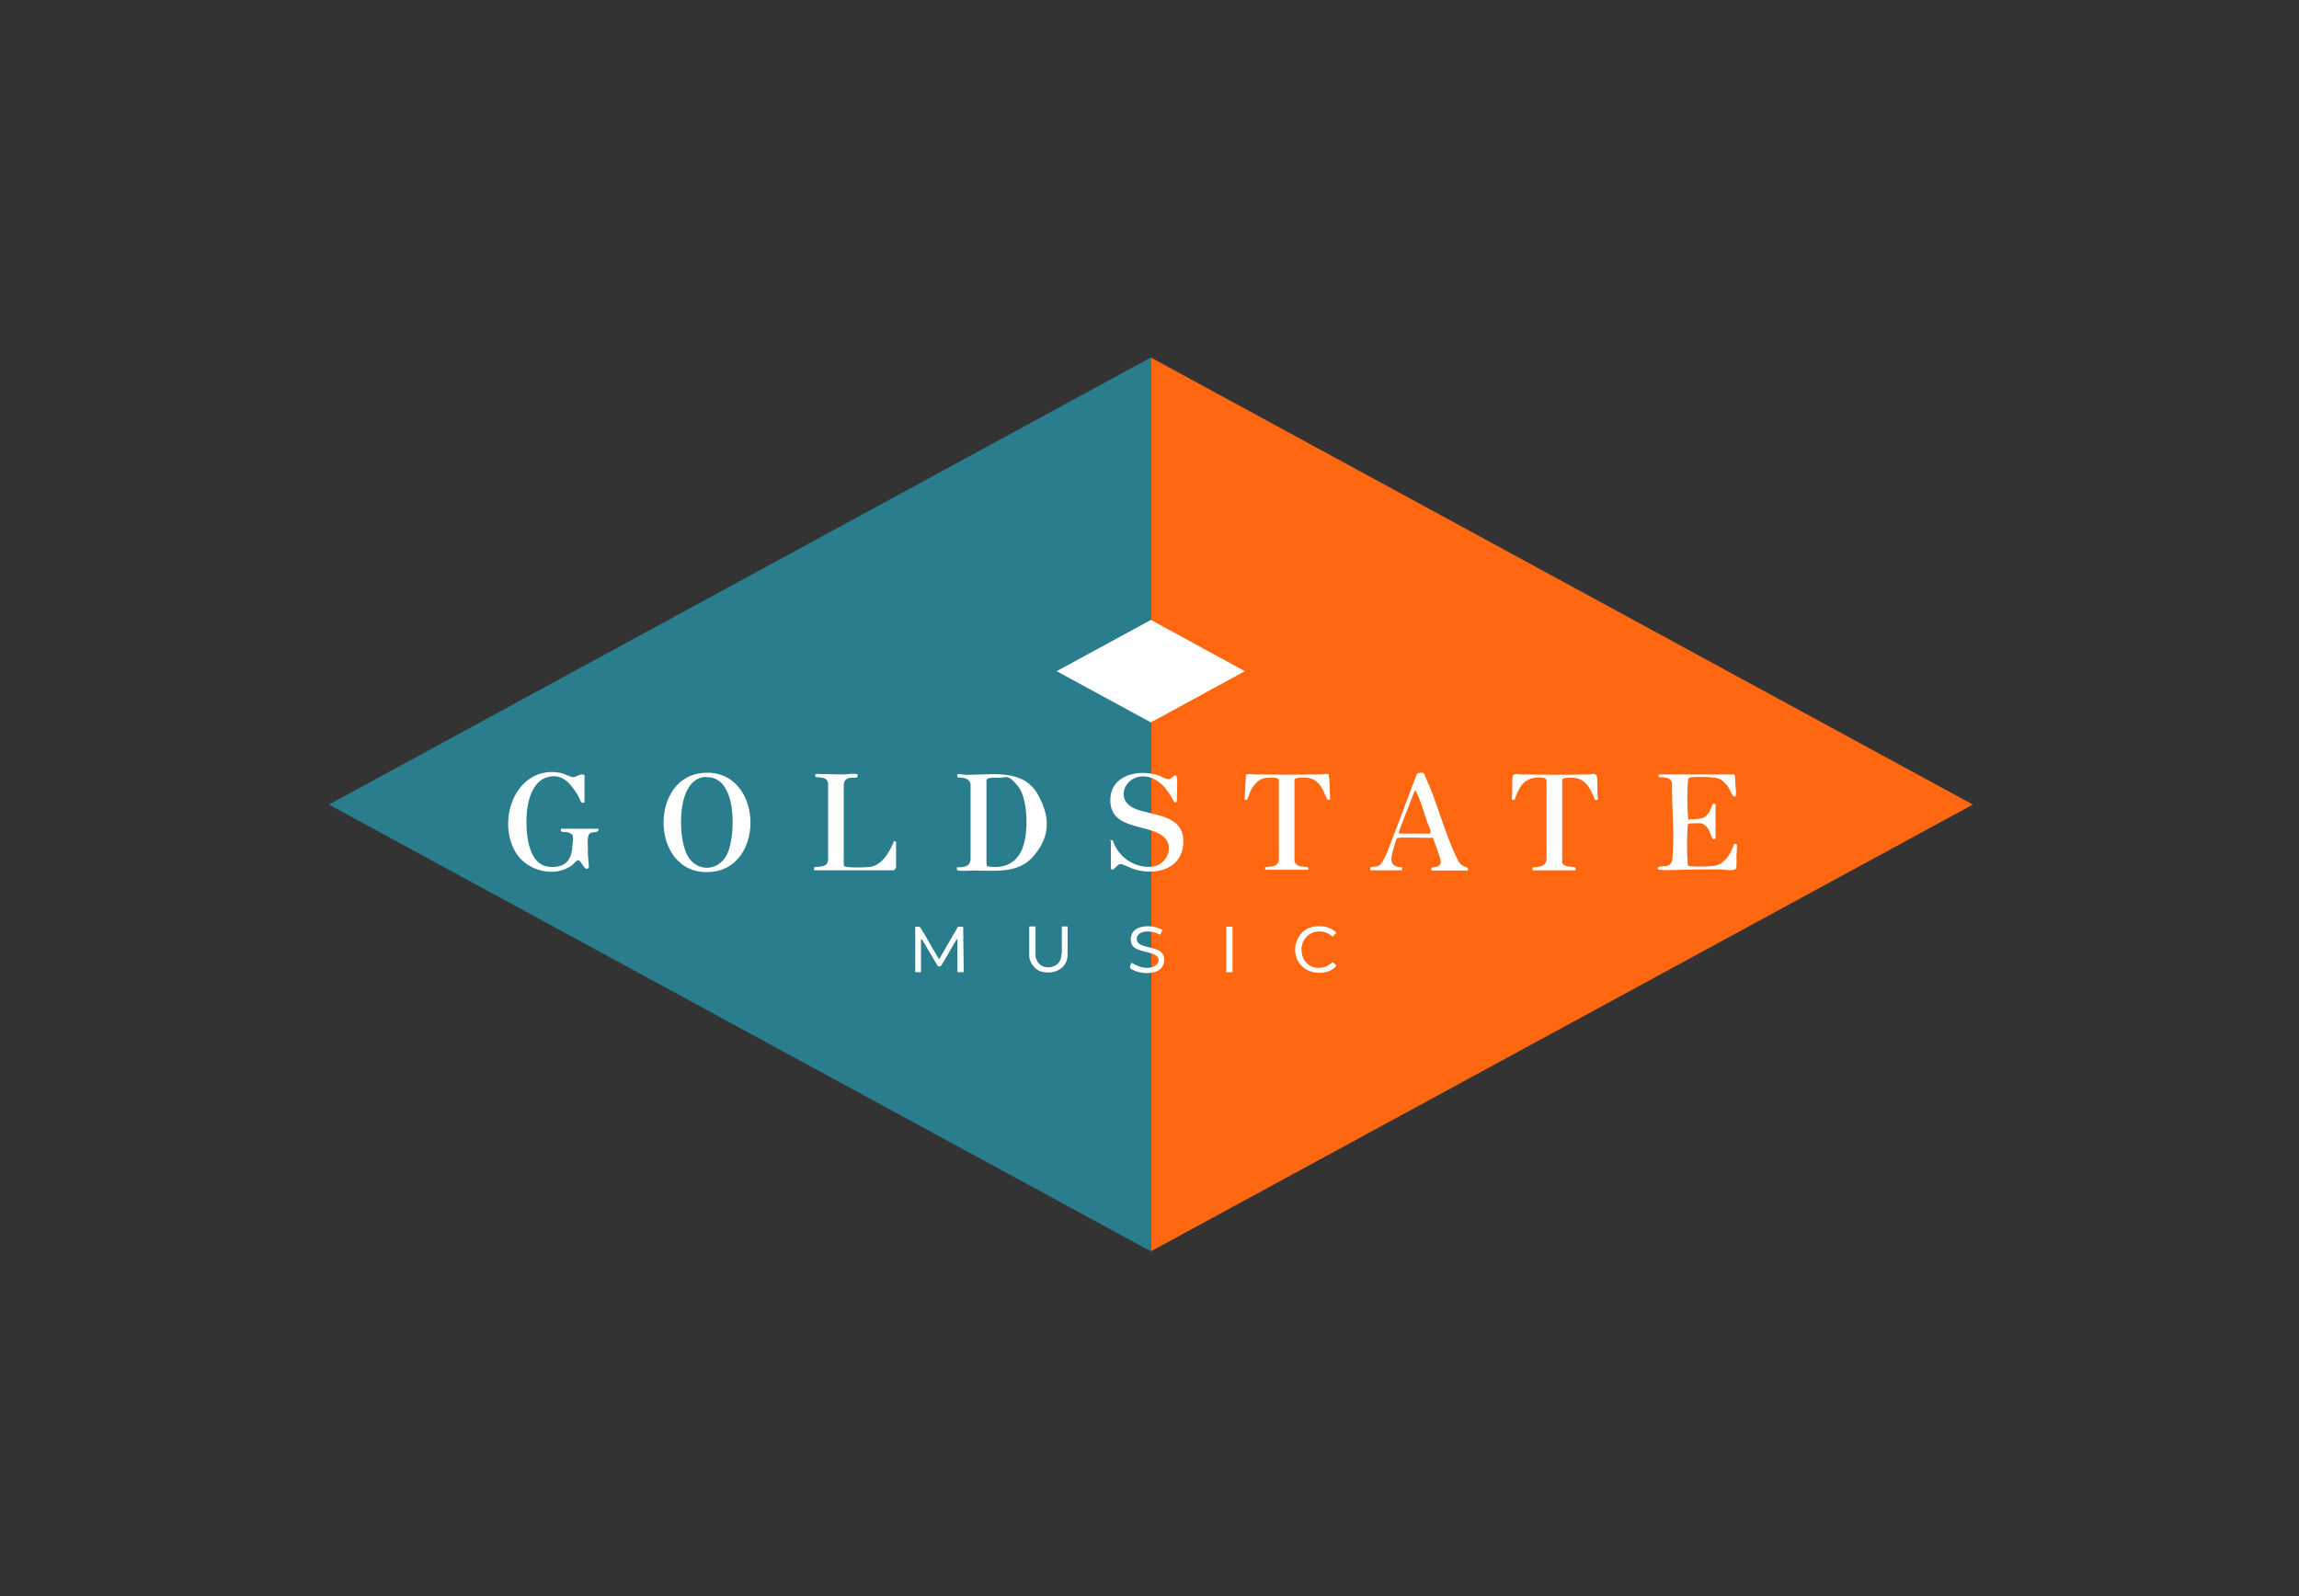
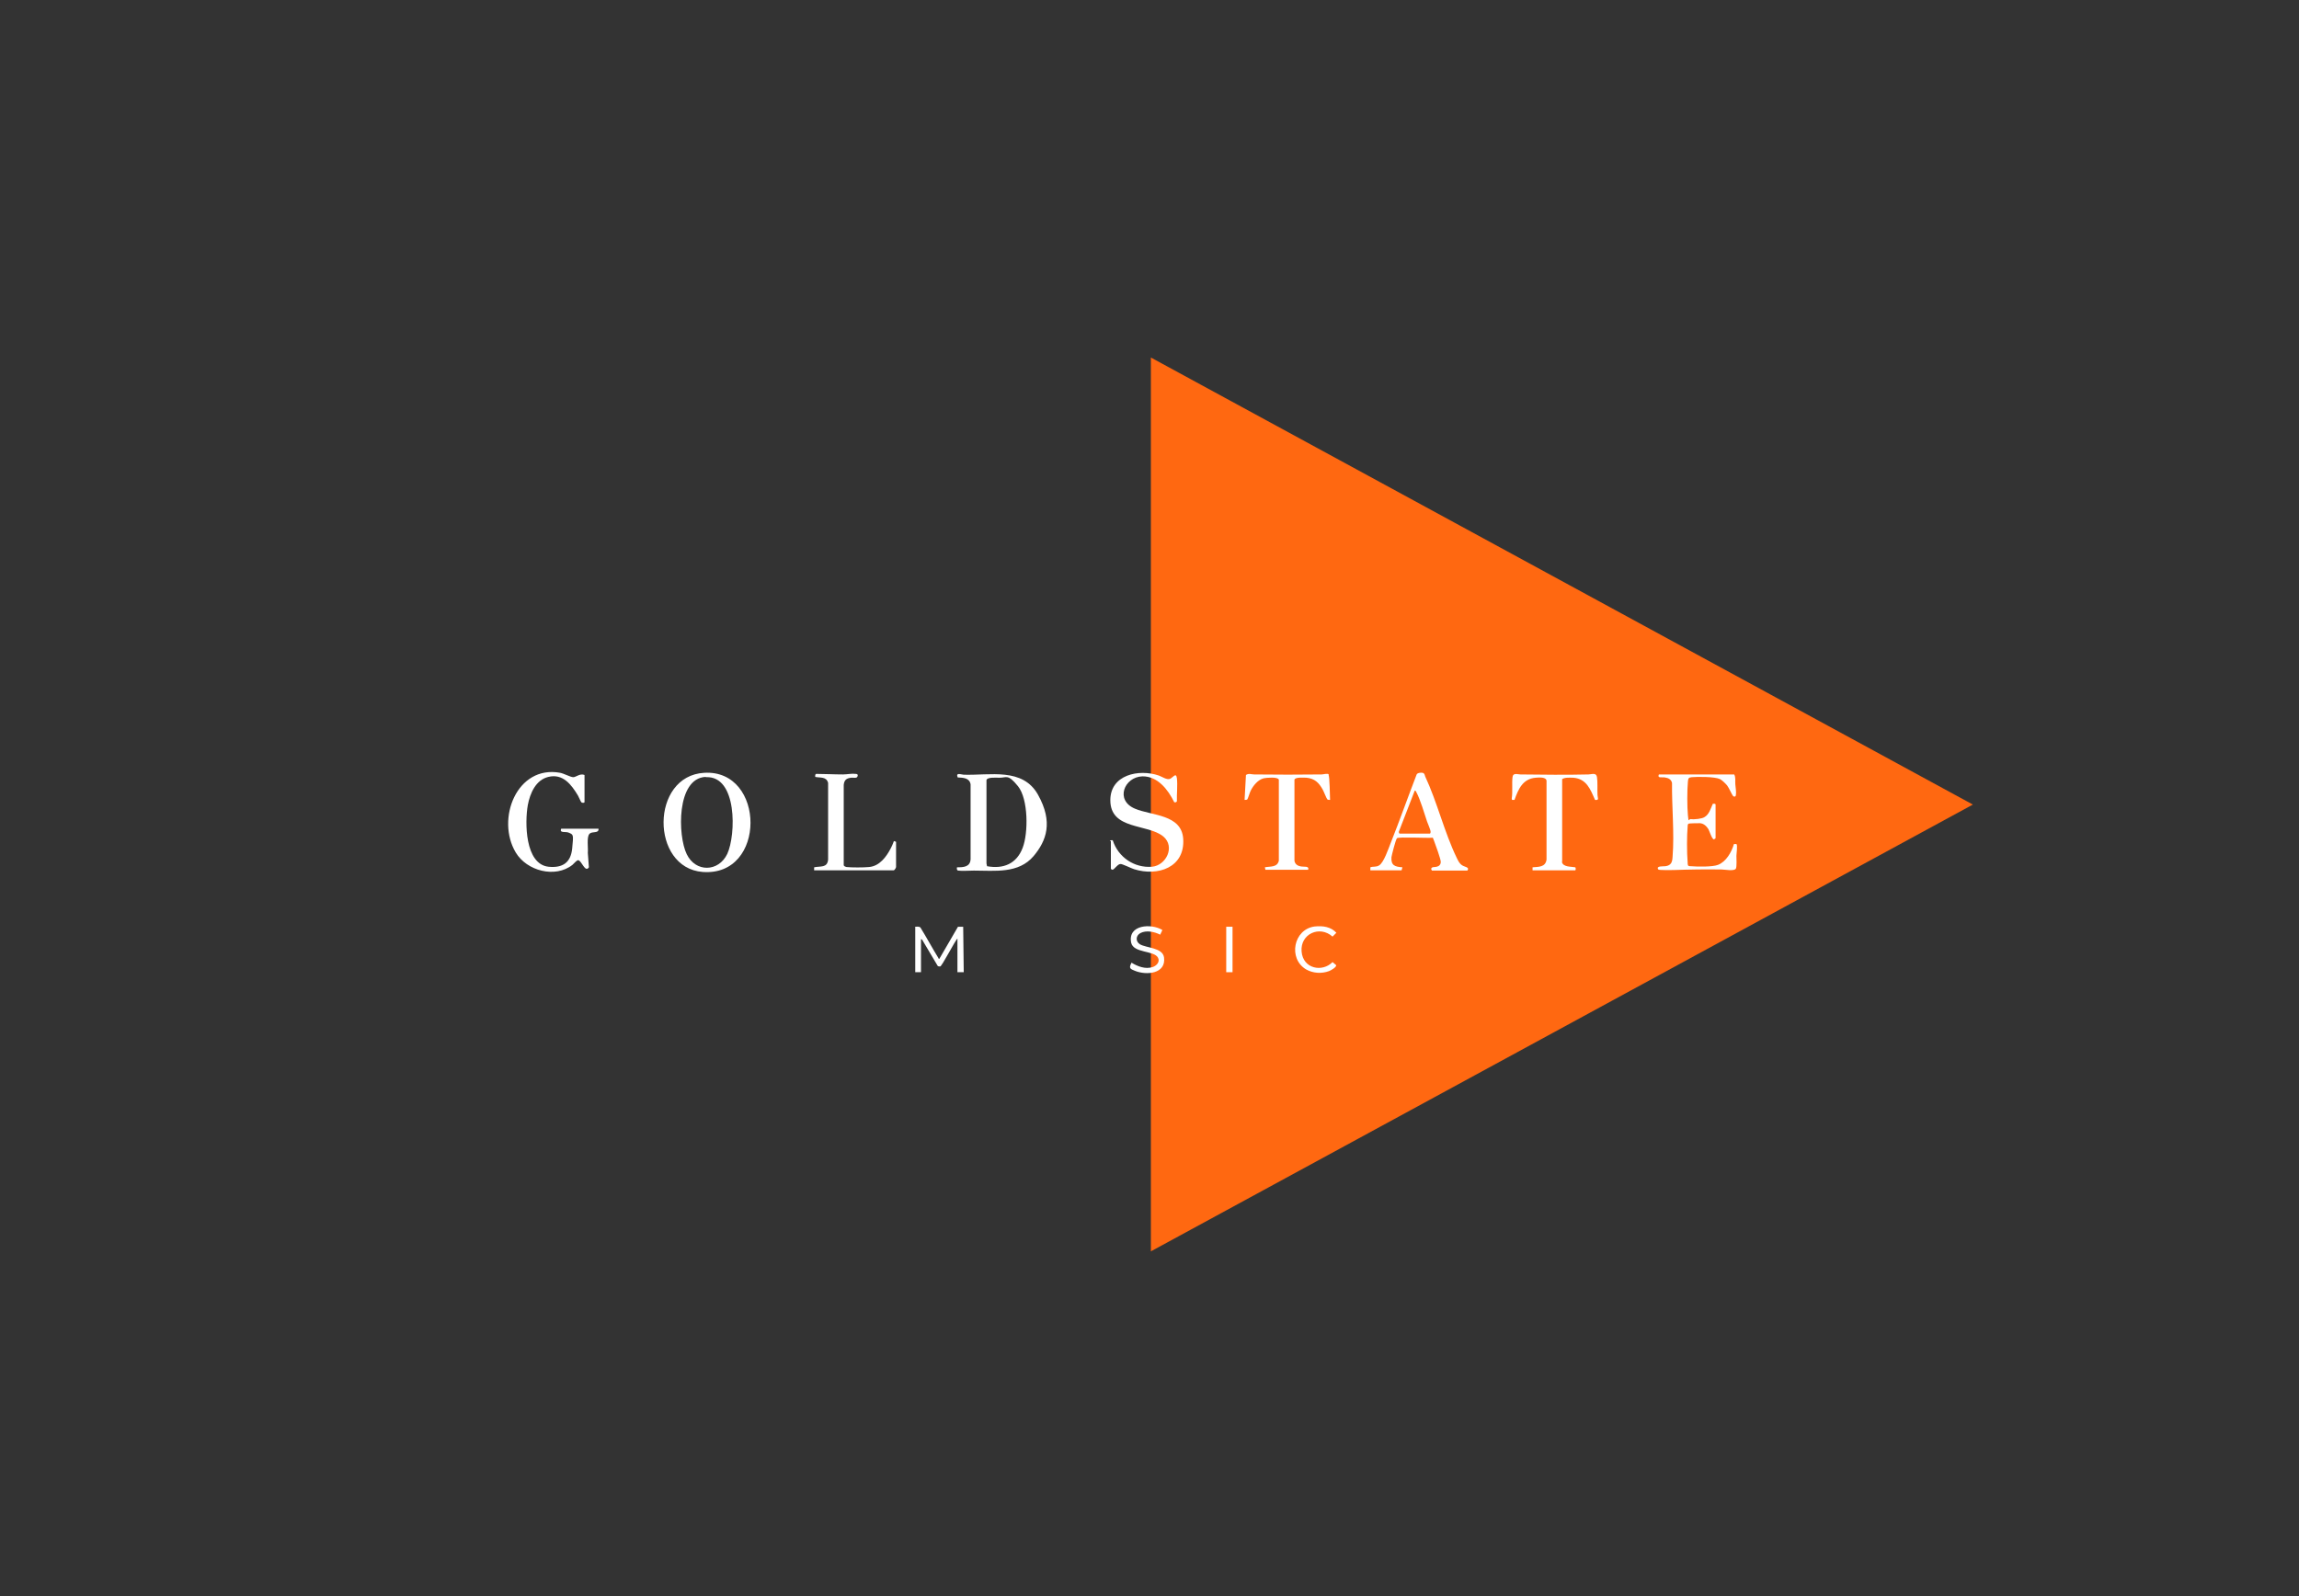
<svg xmlns="http://www.w3.org/2000/svg" width="720px" height="500px" viewBox="0 0 720 500" version="1.1">
  <rect x="0" y="0" width="720" height="500" fill="#333333" stroke="none" />
  <title>template copy 31</title>
  <g id="template-copy-31" stroke="none" fill="none" fill-rule="evenodd">
    <rect id="Rectangle-3" fill-opacity="0" fill="#D8D8D8" x="0" y="0" width="720" height="500" />
    <g id="Layer_1" stroke-width="1" transform="translate(103, 112)">
      <polygon id="Path" fill="#FF6811" fill-rule="nonzero" points="257.432 0 514.864 140.043 257.432 280" />
-       <polygon id="Path" fill="#297D8C" fill-rule="nonzero" points="257.432 0 0 140.043 257.432 280" />
      <g id="Xz4fyj.tif" transform="translate(56.143, 129.843)" fill="#FFFFFF" fill-rule="nonzero">
        <path d="M140.621,29.85 C142.594,29.85 144.654,29.765 144.825,27.362 L144.825,3.85 C144.482,1.79 142.423,1.79 140.792,1.704 C140.106,0.074 141.736,0.761 142.68,0.846 C150.918,1.104 161.129,-1.471 165.935,7.111 C170.74,15.692 168.595,21.527 164.562,26.332 C159.842,31.91 152.463,30.88 145.855,30.88 C144.568,30.88 142.079,31.052 140.964,30.88 C140.449,30.794 140.535,30.365 140.535,29.936 L140.621,29.85 Z M149.974,29.507 C155.123,30.451 159.242,28.735 161.129,23.758 C162.931,19.124 162.931,8.484 159.671,4.45 C156.41,0.417 156.067,1.876 153.75,1.79 C152.892,1.79 149.974,1.533 149.802,2.563 L149.802,28.649 C149.802,28.649 149.974,29.507 149.974,29.507 Z" id="Shape" />
        <path d="M61.418,0.246 C80.639,-0.87 80.982,32.854 60.903,31.309 C44.513,30.022 44.513,1.19 61.418,0.246 L61.418,0.246 Z M61.847,1.533 C52.665,1.962 53.094,19.982 55.926,25.731 C58.672,31.481 65.88,31.395 68.626,25.646 C71.372,19.725 71.801,1.104 61.932,1.619 L61.847,1.533 Z" id="Shape" />
        <path d="M188.417,21.613 C188.503,21.355 189.19,21.269 189.361,21.441 C191.077,26.675 196.054,30.108 201.632,29.679 C206.094,29.25 208.926,23.415 205.236,20.24 C200.345,16.121 188.589,18.266 188.589,8.827 C188.589,0.846 197.513,-1.041 203.777,1.104 C204.721,1.447 206.352,2.563 207.296,2.134 C208.239,1.704 209.183,-0.012 209.441,1.962 C209.698,4.193 209.355,6.939 209.441,9.17 C209.269,9.513 208.84,9.599 208.583,9.427 C206.695,5.566 203.434,1.275 198.629,1.361 C192.965,1.533 189.962,8.827 196.312,11.487 C201.546,13.718 210.9,13.203 211.414,20.926 C212.015,29.936 203.434,32.768 196.054,30.451 C195.196,30.194 192.279,28.735 191.764,28.821 C190.82,28.821 189.79,30.708 189.19,30.623 L188.76,30.365 L188.76,21.613 L188.417,21.613 Z" id="Path" />
        <path d="M23.918,1.104 L23.918,9.427 C23.918,9.685 23.146,9.771 22.889,9.427 C22.717,9.256 22.116,7.797 21.859,7.368 C19.799,3.936 17.139,0.417 12.591,1.533 C8.644,2.477 6.842,6.681 6.155,10.371 C5.212,15.692 5.212,28.906 12.677,29.679 C17.053,30.108 19.628,28.392 20.057,23.929 C20.486,19.467 20.486,19.639 18.855,18.952 C17.997,18.609 15.938,19.21 16.624,17.751 L28.295,17.751 C28.466,19.381 26.321,18.438 25.463,19.381 C24.519,20.325 25.12,23.929 24.948,25.302 L25.291,29.85 C24.09,31.652 23.06,27.791 21.945,27.619 C21.43,27.619 20.572,28.735 20.143,29.078 C14.737,33.369 5.812,30.966 2.38,25.217 C-3.884,14.748 2.723,-2.243 16.281,0.246 C17.568,0.503 19.542,1.619 20.4,1.619 C21.258,1.619 22.545,0.331 23.918,0.932 L23.918,1.104 Z" id="Path" />
        <path d="M378.059,20.84 L377.63,21.098 C377.029,21.098 376.257,18.609 375.913,17.923 C375.313,16.979 374.455,16.121 373.253,16.035 C372.738,16.035 369.907,16.035 369.649,16.206 C369.392,16.378 369.392,16.807 369.392,17.065 C369.134,19.982 369.134,25.302 369.392,28.306 C369.392,28.649 369.392,28.992 369.563,29.335 C369.821,29.507 370.078,29.507 370.421,29.507 C372.395,29.679 377.201,29.765 378.917,29.078 C381.491,28.048 383.121,25.131 383.894,22.556 C383.98,22.556 384.323,22.556 384.409,22.556 C384.494,22.556 384.58,22.556 384.666,22.556 C385.095,22.9 384.666,25.646 384.666,26.246 C384.666,26.847 384.838,29.679 384.494,30.279 C383.98,31.138 380.976,30.537 380.032,30.537 C374.969,30.451 369.907,30.537 364.93,30.708 C364.243,30.708 360.382,30.794 360.21,30.537 C359.352,29.335 361.84,29.593 362.441,29.507 C364.243,29.25 364.586,28.22 364.672,26.59 C365.273,19.21 364.415,10.886 364.501,3.421 C364.243,2.305 363.385,1.876 362.269,1.704 C361.154,1.533 359.867,2.048 360.382,0.761 L383.98,0.761 C384.494,1.704 384.237,2.82 384.323,3.85 C384.409,4.879 384.666,6.252 384.494,7.282 C384.409,7.797 383.894,7.797 383.636,7.54 C383.293,7.196 382.349,4.965 381.748,4.193 C381.234,3.592 380.204,2.563 379.517,2.219 C377.887,1.447 372.567,1.447 370.679,1.619 C369.649,1.704 369.563,2.048 369.478,2.992 C369.22,5.652 369.22,10.886 369.478,13.546 C369.735,16.206 369.649,14.662 370.421,14.748 C371.365,14.919 373.854,14.662 374.626,14.147 C376.171,13.289 376.6,11.401 377.286,9.942 L377.887,9.942 C377.887,9.942 378.144,10.114 378.144,10.114 L378.144,20.669 L378.059,20.84 Z" id="Path" />
        <path d="M270.023,30.794 L270.023,29.85 C270.967,29.507 271.825,29.85 272.769,29.25 C274.228,28.392 275.687,24.015 276.373,22.299 C279.205,15.177 281.779,7.883 284.525,0.761 C284.783,0.16 286.413,0.074 286.756,0.417 C287.099,0.761 287.099,1.19 287.185,1.361 C290.961,9.427 293.192,18.867 297.053,26.847 C297.482,27.705 297.826,28.563 298.684,29.164 C299.456,29.765 301.258,29.765 300.4,30.88 L289.33,30.88 L289.073,30.451 C289.073,29.593 290.189,29.85 290.789,29.679 C291.562,29.507 292.076,28.992 292.076,28.134 C292.076,27.276 290.36,22.556 289.931,21.441 C289.502,20.325 289.674,20.84 289.588,20.583 L289.416,20.583 C288.043,20.754 278.776,20.24 278.347,20.754 C277.918,21.269 276.716,26.075 276.631,26.675 C276.459,29.25 277.66,29.679 280.063,29.85 L279.805,30.794 L270.109,30.794 L270.023,30.794 Z M279.205,19.296 L288.644,19.296 C288.816,19.296 288.901,18.952 288.901,18.781 C288.901,18.094 288.043,16.292 287.786,15.52 C286.928,12.946 285.641,8.569 284.439,6.338 C284.353,6.167 284.268,5.823 283.924,5.823 L278.947,18.695 C278.947,18.867 278.947,19.21 279.205,19.296 L279.205,19.296 Z" id="Shape" />
        <path d="M256.894,0.846 C257.323,1.275 257.323,7.711 257.409,8.741 C257.066,8.741 256.808,8.741 256.551,8.569 C256.293,8.312 255.435,6.081 255.092,5.48 C253.891,3.335 252.604,2.048 250.029,1.79 C249.257,1.79 246.511,1.533 246.254,2.391 L246.254,27.791 C246.425,28.906 247.283,29.421 248.313,29.593 C249.171,29.765 250.973,29.335 250.544,30.623 L237.158,30.623 C237.158,30.623 236.986,29.85 236.986,29.85 C238.702,29.507 240.847,29.936 241.362,27.791 L241.362,2.391 C241.019,1.447 237.501,1.79 236.643,1.962 C234.841,2.391 233.296,4.279 232.524,5.909 C232.266,6.424 231.666,8.398 231.494,8.569 C231.323,8.741 230.893,8.741 230.636,8.741 L231.065,0.932 C231.923,0.331 232.781,0.761 233.639,0.761 C240.59,0.846 247.798,0.846 254.749,0.761 C255.349,0.761 256.551,0.331 257.066,0.761 L256.894,0.846 Z" id="Path" />
        <path d="M330.005,28.134 C330.348,29.85 332.922,29.593 334.209,29.85 C334.381,30.022 334.381,30.708 334.209,30.794 L320.823,30.794 C320.823,30.794 320.823,29.85 320.823,29.85 C322.711,29.679 324.856,29.85 325.199,27.448 L325.199,2.992 C325.371,1.447 322.797,1.704 321.767,1.79 C317.734,2.134 316.361,5.394 315.159,8.741 L314.387,8.741 C314.387,8.741 314.301,8.312 314.301,8.312 C314.645,6.252 314.301,3.506 314.559,1.533 C314.73,0.16 316.189,0.761 317.047,0.761 C324.084,0.846 331.292,0.932 338.328,0.761 C339.272,0.761 340.731,0.074 340.988,1.533 C341.246,2.992 341.074,5.48 341.16,7.196 C341.16,8.054 341.847,8.913 340.388,8.741 C338.929,5.394 337.728,2.134 333.609,1.79 C332.579,1.79 331.034,1.619 330.091,2.219 L330.091,28.134 L330.005,28.134 Z" id="Path" />
        <path d="M121.485,21.698 L121.485,29.765 C121.485,29.936 121.056,30.794 120.713,30.794 L95.828,30.794 L95.828,29.85 C97.801,29.421 99.946,30.108 100.204,27.448 L100.204,3.421 C99.689,1.361 97.715,1.876 96.171,1.533 C96.171,1.19 96.085,0.761 96.428,0.589 C99.26,0.589 102.006,0.761 104.838,0.761 C106.125,0.761 107.584,0.417 108.871,0.589 C109.386,0.589 109.643,0.846 109.386,1.447 C109.128,2.048 108.013,1.704 107.412,1.79 C105.953,1.962 105.267,2.477 105.095,4.021 L105.095,29.25 C105.353,29.593 105.61,29.679 105.953,29.765 C107.498,29.936 111.359,29.936 112.99,29.765 C116.336,29.507 118.482,26.504 119.855,23.844 C121.228,21.183 120.369,21.527 121.485,21.87 L121.485,21.698 Z" id="Path" />
        <path d="M127.32,48.471 C127.921,48.471 128.693,48.3 129.122,48.729 C131.096,51.904 132.812,55.164 134.786,58.339 C134.786,58.425 134.786,58.597 135.043,58.511 L140.878,48.471 L142.509,48.471 C142.509,48.471 142.68,62.716 142.68,62.716 L140.707,62.716 C140.707,62.716 140.707,52.161 140.707,52.161 C139.848,53.019 135.815,60.914 135.3,60.914 C135.043,60.914 134.7,60.914 134.528,60.742 L129.637,52.504 L129.294,52.333 L129.294,62.716 L127.492,62.716 L127.492,48.471 L127.32,48.471 Z" id="Path" />
-         <path d="M165.163,48.471 L165.163,57.825 C165.163,58.082 165.677,59.283 165.849,59.541 C167.479,62.115 172.199,61.6 173.057,58.511 C173.143,58.082 173.4,56.795 173.4,56.452 L173.4,48.385 L175.202,48.385 L175.202,57.224 C175.202,61.858 170.397,63.746 166.536,62.373 C164.819,61.772 163.189,59.455 163.189,57.567 L163.189,48.385 L165.163,48.385 L165.163,48.471 Z" id="Path" />
        <path d="M195.196,59.712 C197.17,60.914 199.573,61.858 201.889,61.085 C203.091,60.656 204.206,59.455 203.52,58.168 C202.319,55.851 195.797,56.795 195.11,53.448 C193.995,47.785 201.46,47.356 204.893,49.501 L204.206,50.96 C202.404,50.016 199.83,49.501 198.028,50.445 C196.569,51.217 196.398,53.019 197.856,53.963 C199.916,55.164 204.979,54.993 205.408,58.082 C206.094,63.231 199.916,63.746 196.312,62.287 C194.767,61.686 194.338,61.429 195.196,59.798 L195.196,59.712 Z" id="Path" />
        <path d="M252.689,48.385 C255.092,48.128 257.666,48.471 259.383,50.359 L258.181,51.56 C254.148,47.956 248.056,50.702 248.485,56.194 C248.914,61.686 255.006,62.802 258.181,59.541 L259.297,60.485 C259.554,61.085 257.581,62.201 257.066,62.373 C254.749,63.231 252.089,63.059 249.943,61.858 C244.194,58.511 245.91,49.244 252.604,48.385 L252.689,48.385 Z" id="Path" />
        <rect id="Rectangle" x="224.887" y="48.471" width="1.974" height="14.245" />
      </g>
-       <polygon id="Path" fill="#FFFFFF" fill-rule="nonzero" points="257.432 82.207 227.913 98.253 257.432 114.3 286.865 98.253" />
    </g>
  </g>
</svg>